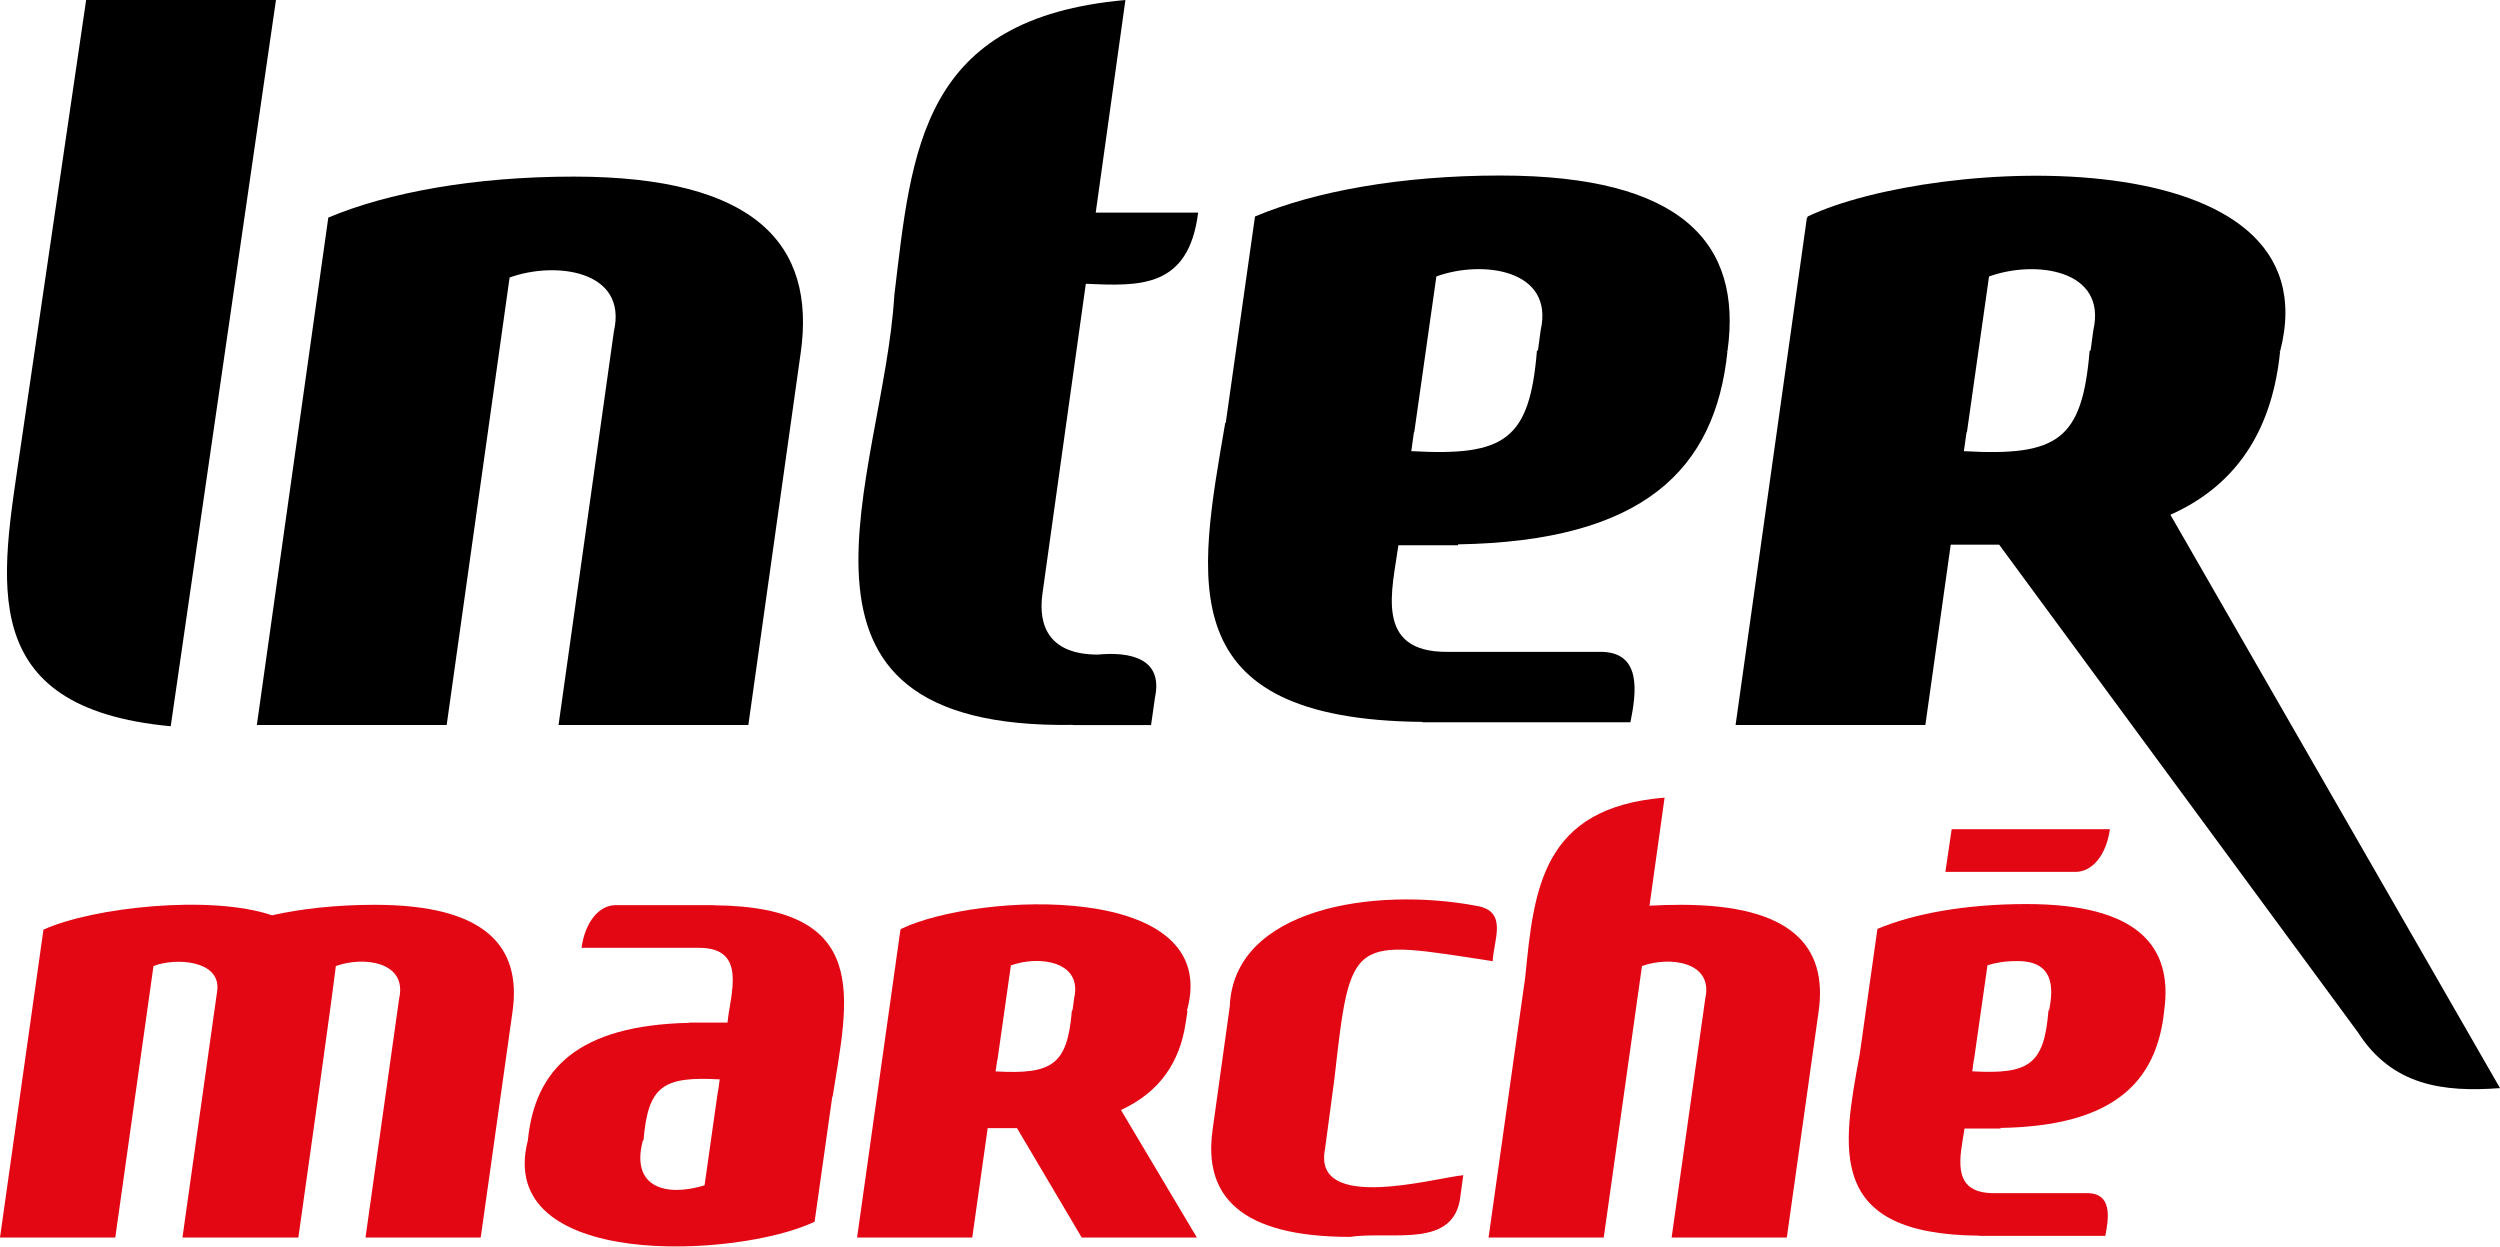
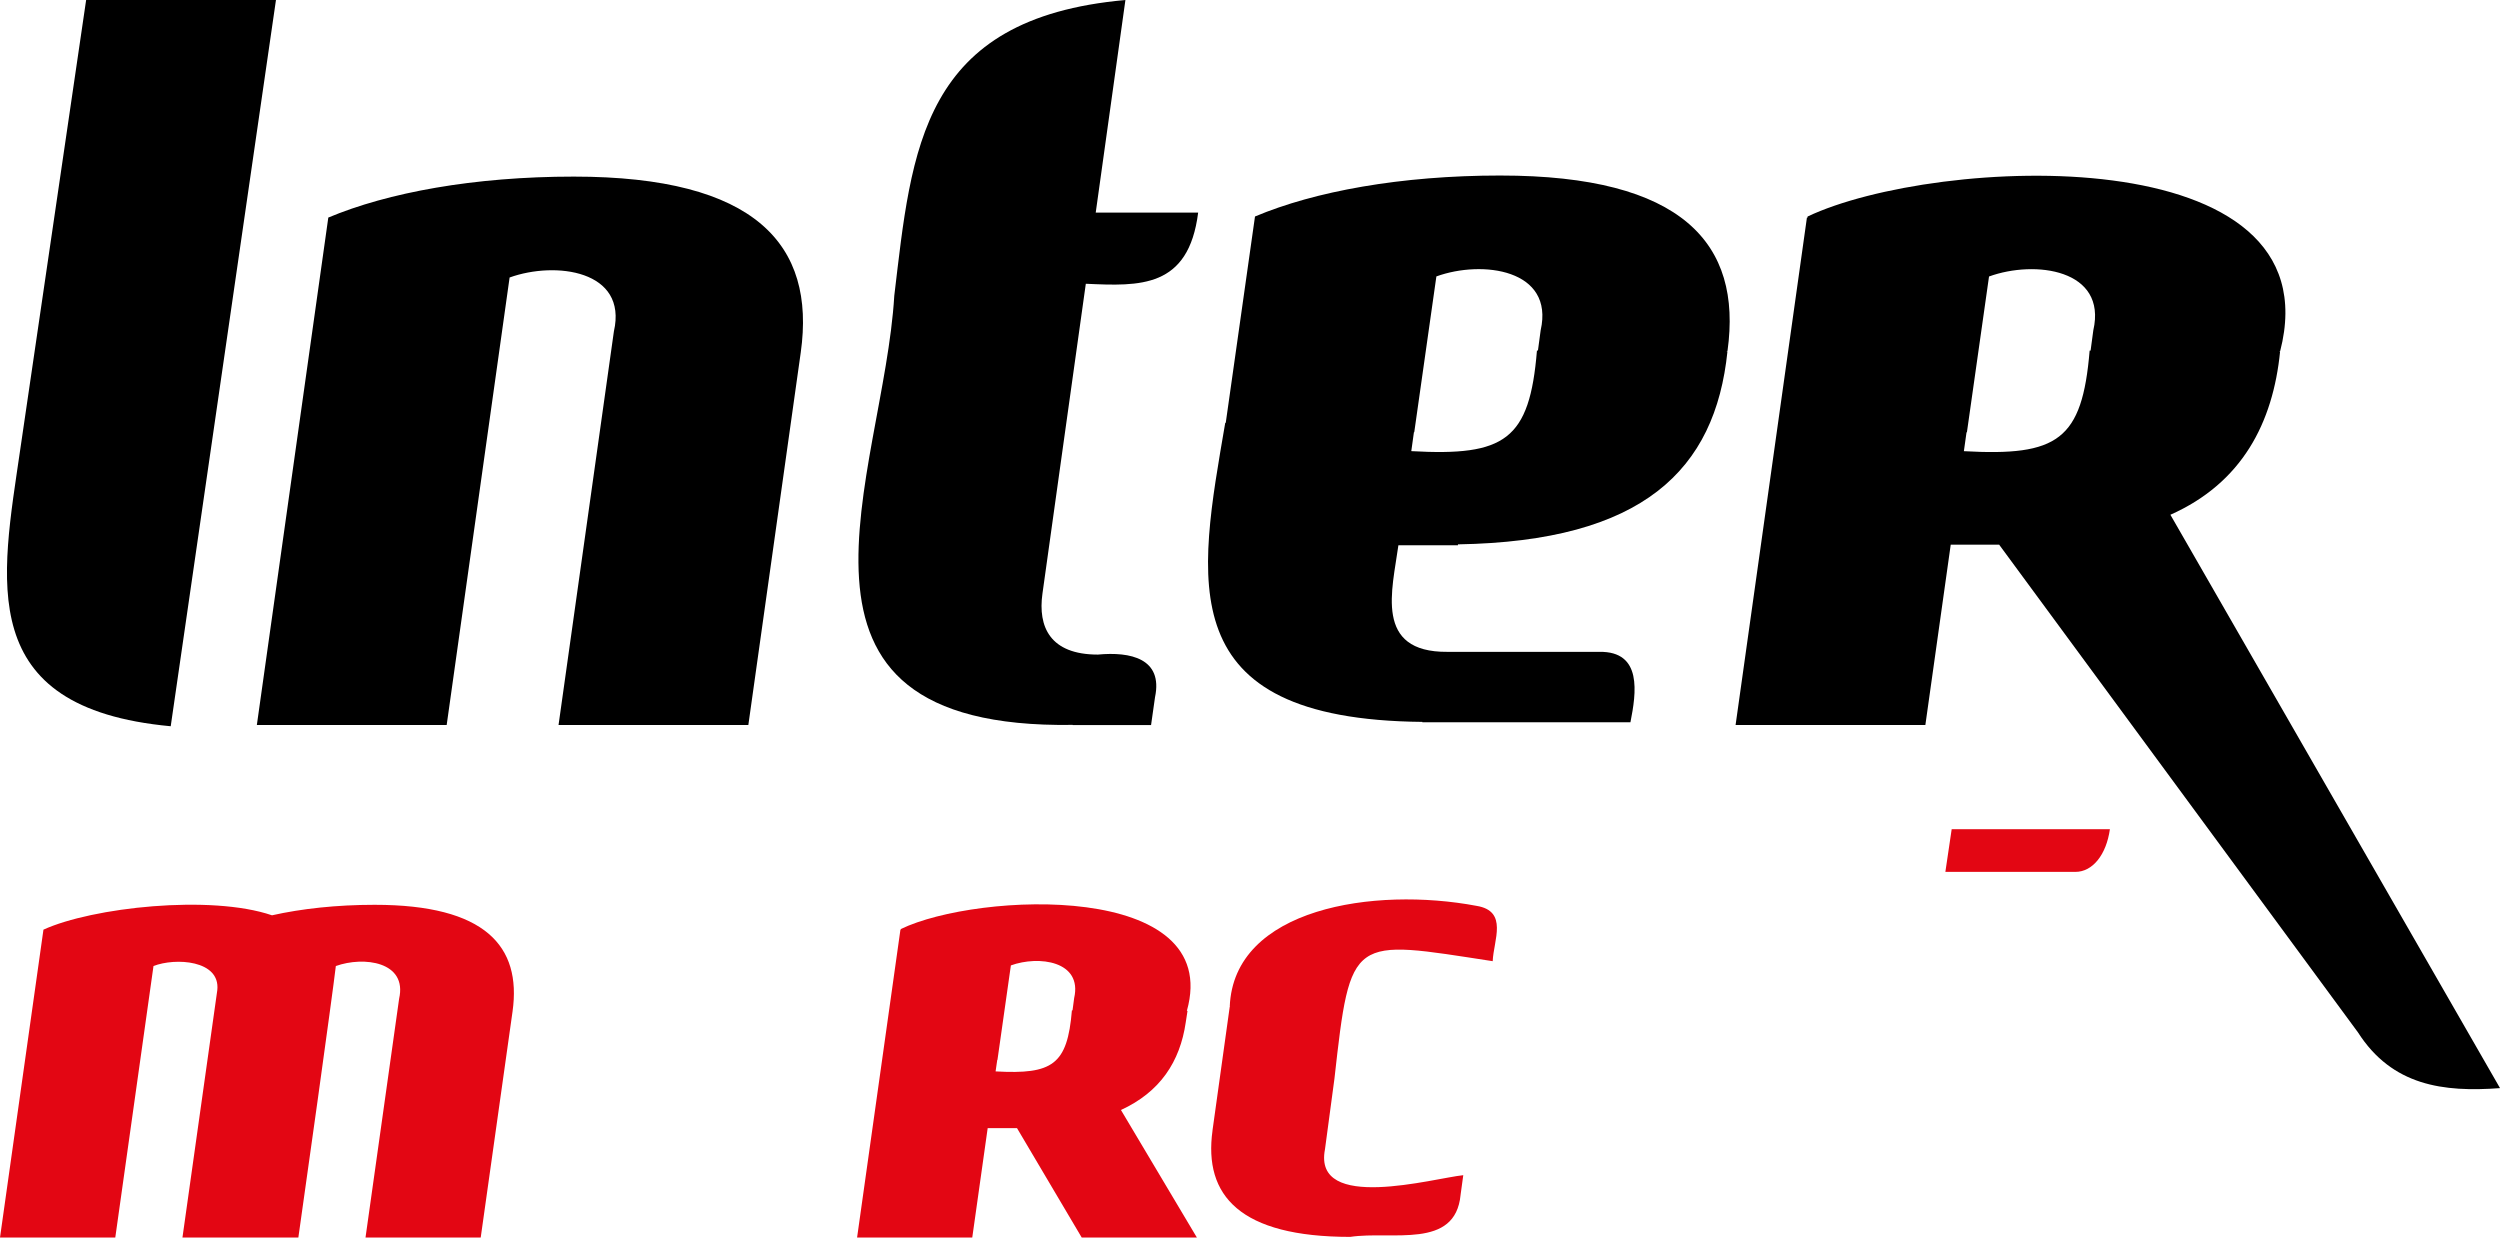
<svg xmlns="http://www.w3.org/2000/svg" viewBox="0 0 432.69 215.74">
  <path d="m96.67 125.48 9.58-68.123c2.427-10.592-10.139-12.192-18.049-9.329l-10.891 77.452h-32.855l12.367-87.825c10.291-4.323 25.199-7.089 42.488-7.089 31.464 0 41.907 11.762 39.282 30.425l-9.072 64.49h-32.85" />
  <path d="m47.763 0h-32.855l-11.413 77.849c-3.26 22.516-8.111 44.679 26.052 47.847l18.216-125.7z" />
  <path d="m266.65 57.174-0.469 3.495h-0.171c-1.274 15.491-5.518 18.321-21.749 17.412l0.456-3.281h0.058l3.828-26.958c7.917-2.876 20.454-1.258 18.048 9.333l1.84e-4 -3e-5zm-6.957-26.796c-17.283 0-32.193 2.752-42.484 7.092l-5.059 35.696-0.093 0.031c-4.642 27.236-9.731 51.333 34.117 51.744l-0.002 0.062h36.019c0.994-5.035 2.12-12.325-5.403-12.184 3.66e-4 -1.6e-4 -26.261-1.6e-4 -26.261-1.6e-4 -12.784 0.109-9.541-10.756-8.496-18.453h10.306v-0.151c31.99-0.531 44.538-12.857 46.646-33.408h-0.177l0.187-0.091c2.581-18.627-7.879-30.337-39.298-30.337" />
  <path d="m199.91 120.65c1.394-6.686-4.255-7.892-9.898-7.357-8.302-5.57e-4 -10.388-4.826-9.591-10.54 0.259-1.724 7.441-53.348 7.507-53.641 9.347 0.426 17.787 0.805 19.444-12.319h-17.729l5.138-36.79c-35.426 3.157-36.962 25.773-40.003 51.177-1.829 30.904-24.722 75.106 30.876 74.281v0.026h13.567c3.1e-5 -0.019 0.692-4.818 0.687-4.836" />
  <path d="m362.3 57.183-0.469 3.502h-0.164c-1.291 15.505-5.521 18.306-21.766 17.403l0.46-3.277h0.067l3.826-26.956c7.918-2.887 20.474-1.269 18.047 9.329h-9.1e-5zm13.341 31.911c12.405-5.521 17.76-15.896 18.991-28.283h-0.182l0.196-0.082-0.013 0.082c9.654-37.277-59.696-33.815-81.78-23.337l-0.016 0.198h-0.104l-12.346 87.811h32.846l4.391-31.217h8.436l-0.045 0.017 62.085 84.388c5.922 9.257 14.775 10.389 24.594 9.658l-57.05-99.235" />
-   <path d="m319.83 186.34-0.013 0.082 0.013-0.082" fill="#E30613" />
  <path d="m337.79 143.51-1.093 7.393h22.505c2.962 0 5.346-2.938 5.972-7.393h-27.385z" fill="#E30613" />
-   <path d="m350.72 156.47c-10.497 0-19.535 1.664-25.783 4.297l-3.059 21.668c-3.022 16.422-5.918 31.214 20.648 31.427v0.036h21.85c0.603-3.057 1.294-7.481-3.278-7.392 2.44e-4 -1.22e-4 -15.95-1.22e-4 -15.95-1.22e-4 -7.74 0.061-5.833-6.515-5.135-11.18h6.227v-0.109c19.445-0.322 27.024-7.798 28.332-20.284h-0.109l0.109-0.036c1.568-11.303-4.791-18.427-23.853-18.427zm3.933 18.39h-0.109c-0.749 9.394-3.341 11.109-13.183 10.561l0.255-2.003h0.036l2.331-16.351c1.314-0.422 2.931-0.728 5.135-0.728 6.254-0.025 6.368 4.39 5.535 8.521z" fill="#E30613" />
-   <path d="m290.92 156.6c-1.855 0-3.669 0.055-5.431 0.155l2.612-18.704c-21.252 1.715-22.613 15.819-24.115 31.048-9.46e-4 -6.87e-4 -6.351 45.093-6.351 45.093h19.934l6.618-46.996c4.802-1.73 12.419-0.777 10.949 5.661 3.97e-4 -4.12e-4 -5.817 41.335-5.817 41.335h19.936l5.506-39.131c1.596-11.324-4.749-18.461-23.841-18.461" fill="#E30613" />
  <path d="m185.91 172.75-0.281 2.125h-0.108c-0.782 9.415-3.346 11.106-13.208 10.56l0.287-1.989h0.036l2.322-16.356c4.808-1.751 12.424-0.772 10.952 5.66h-3e-5zm19.31 4.218 0.312-2.017h-0.113c6.322-22.489-36.213-20.578-49.506-14.161l-0.016 0.12h-0.055l-7.502 53.282h19.934l2.67-18.942h5.111l-0.031 0.01 11.198 18.931h19.931l-13.145-22.08c6.764-3.098 10.226-8.357 11.212-15.145" fill="#E30613" />
  <path d="m64.862 156.6v6.1e-5c-6.615 0-12.662 0.67-17.786 1.817-10.627-3.633-31.122-1.368-39.556 2.484l-7.52 53.291h19.952l6.614-46.996c3.743-1.472 11.597-1.048 11.044 4.172 3.66e-4 -4.88e-4 -6.032 42.825-6.032 42.825h20.06c0.838-5.759 5.936-42.161 6.488-46.996 4.808-1.731 12.412-0.774 10.952 5.661 4.27e-4 -4.27e-4 -5.817 41.335-5.817 41.335h19.939l5.511-39.131c1.588-11.324-4.752-18.461-23.849-18.461z" fill="#E30613" />
  <path d="m252.79 206.81 0.467-3.413c-5.102 0.515-26.062 6.485-23.937-4.47-1.22e-4 -5.95e-4 1.64-12.235 1.64-12.235 2.803-25.036 2.843-24.104 27.391-20.335 0.137-3.588 2.734-8.674-2.799-9.575-17.675-3.336-42.052 0.349-42.712 17.45l0.066 0.037-0.075 0.018-2.979 21.377h0.006c-1.568 11.296 4.779 18.411 23.835 18.411 7.2-1.085 18.193 2.232 19.097-7.266" fill="#E30613" />
-   <path d="m124.26 188.8-2.319 16.357c-6.909 2.091-12.811 0.214-10.671-7.788h0.105c0.793-9.396 3.332-11.108 13.192-10.557l-0.276 1.988h-0.03zm-0.654-32.114 0.008-0.034h-17.007c-2.96 0-5.337 2.939-5.961 7.394h20.315c8.464-0.04 5.416 8.039 4.953 12.945h-6.626v0.036c-19.164 0.424-26.688 7.904-27.926 20.321-5.816 22.562 36.258 20.45 49.625 14.107l3.062-21.664 0.066-0.019c2.652-16.869 6.99-32.842-20.508-33.087" fill="#E30613" />
</svg>